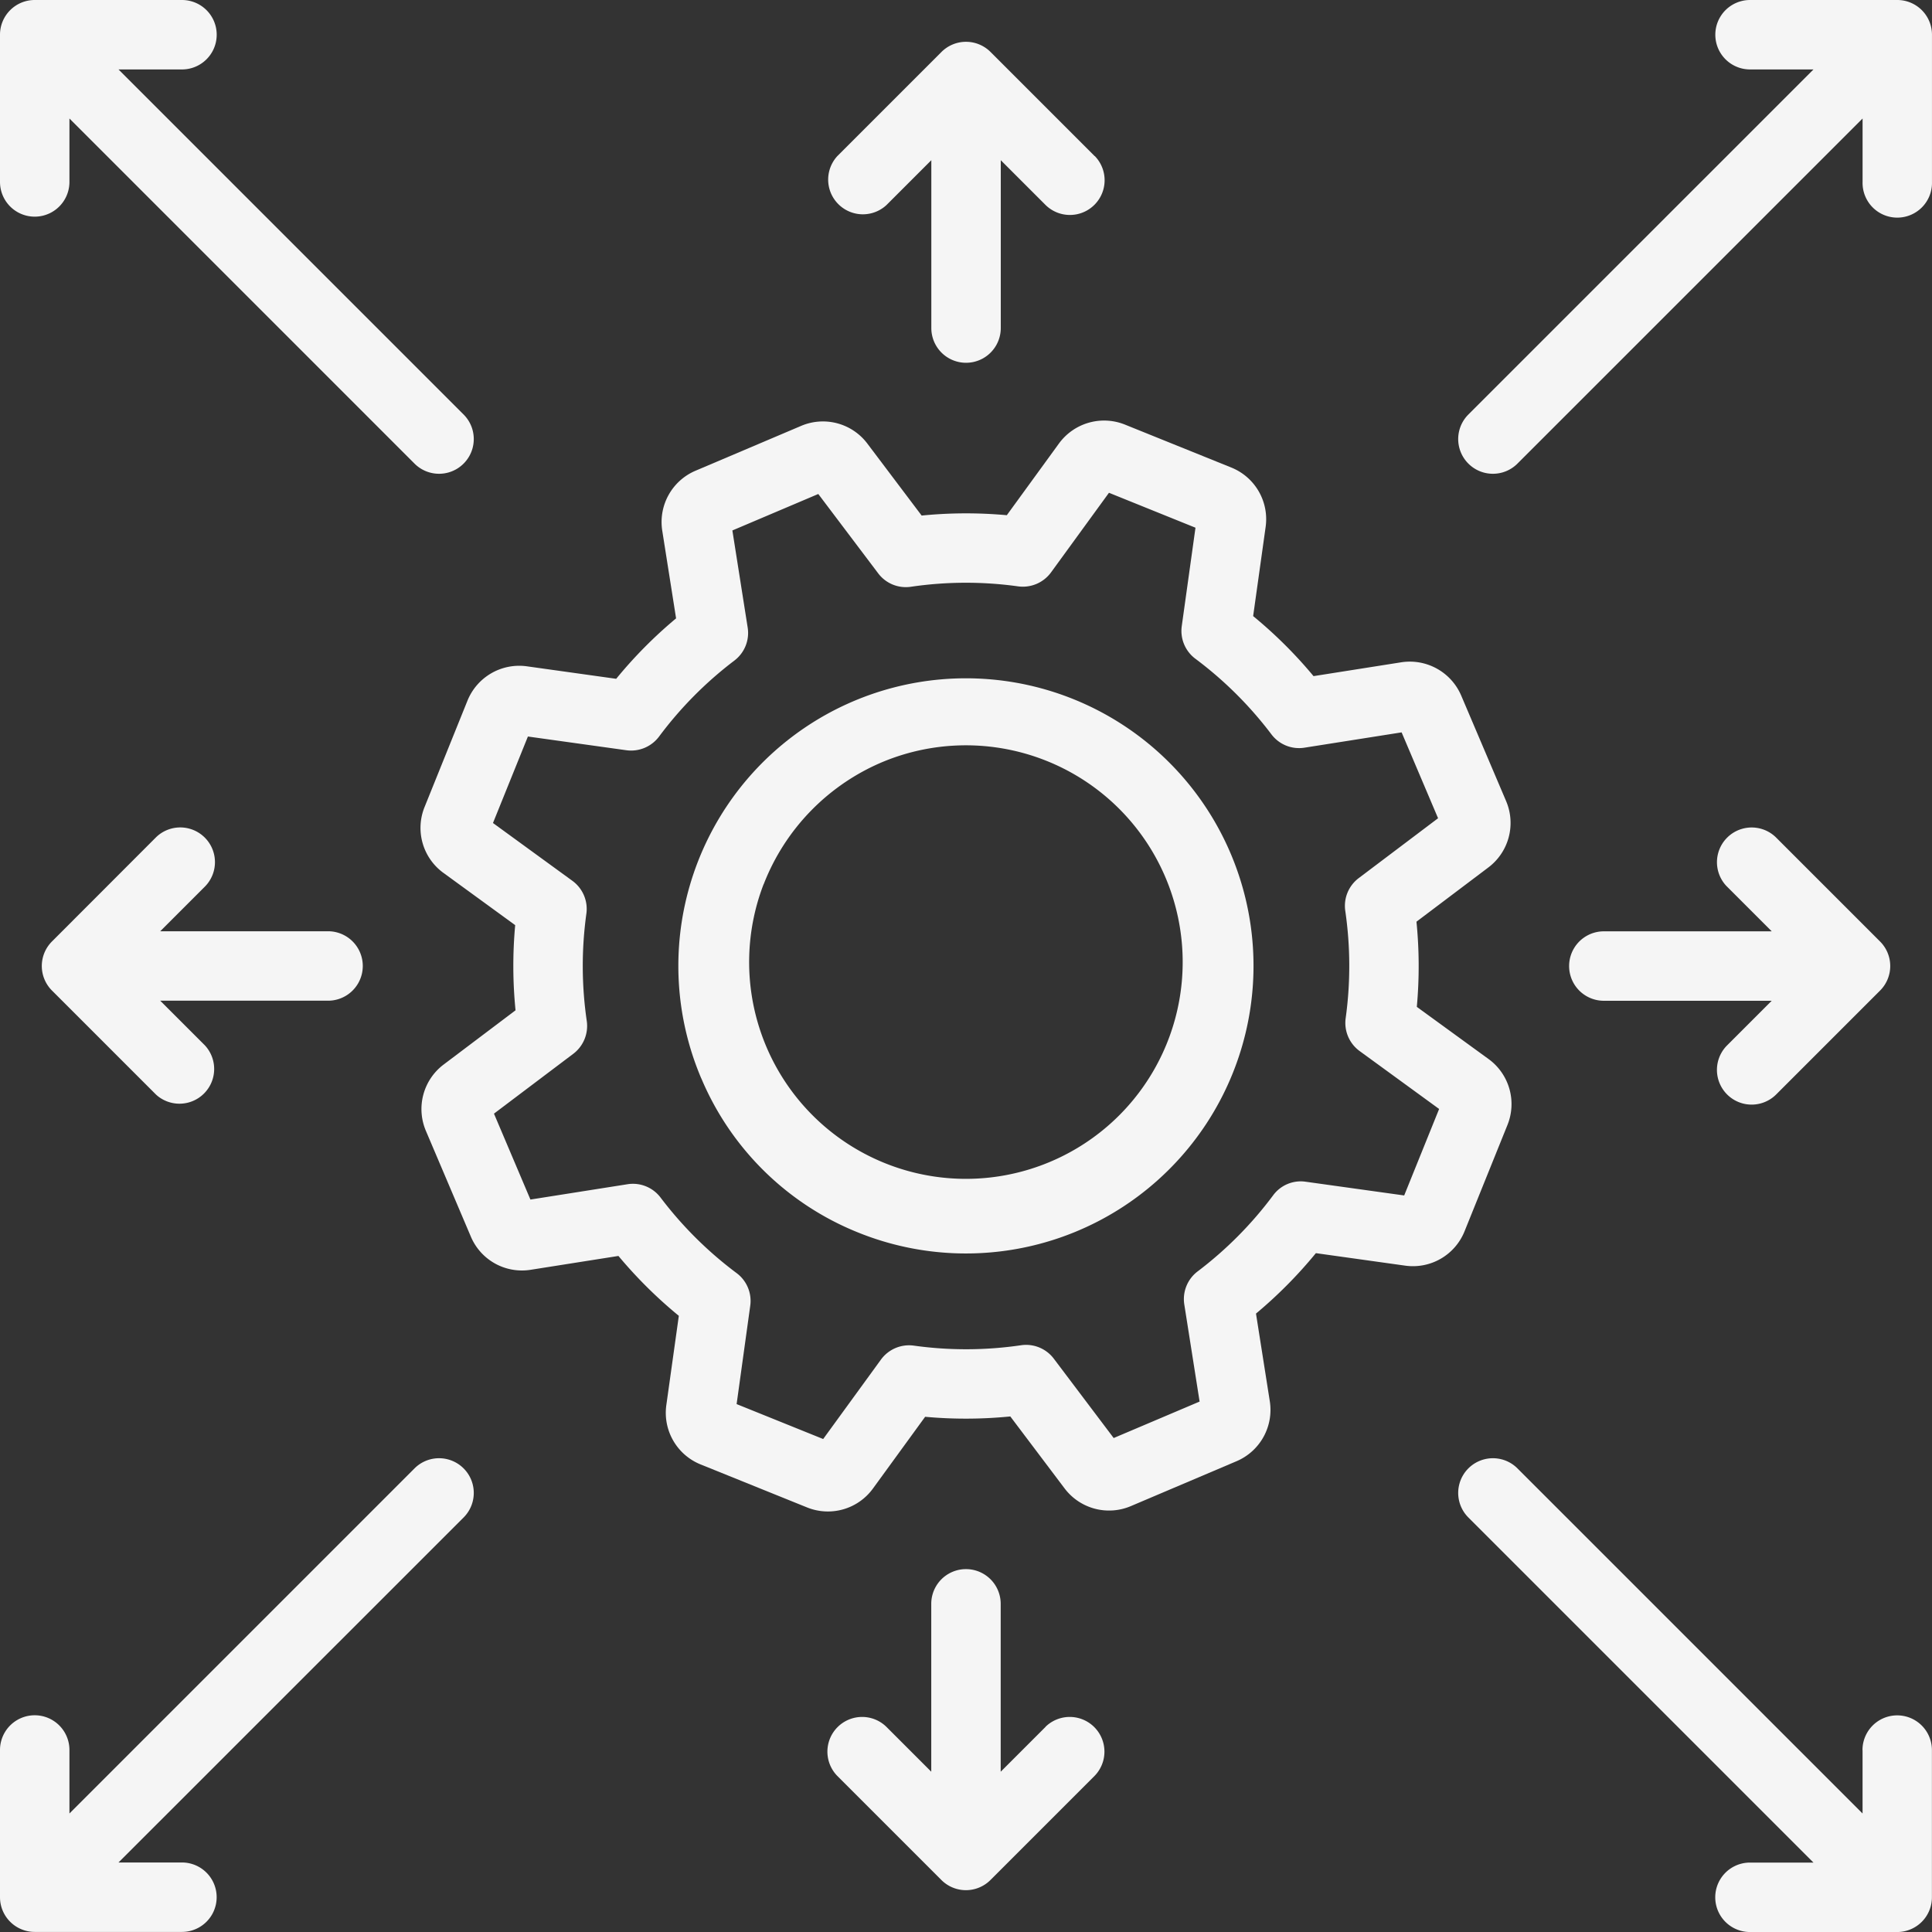
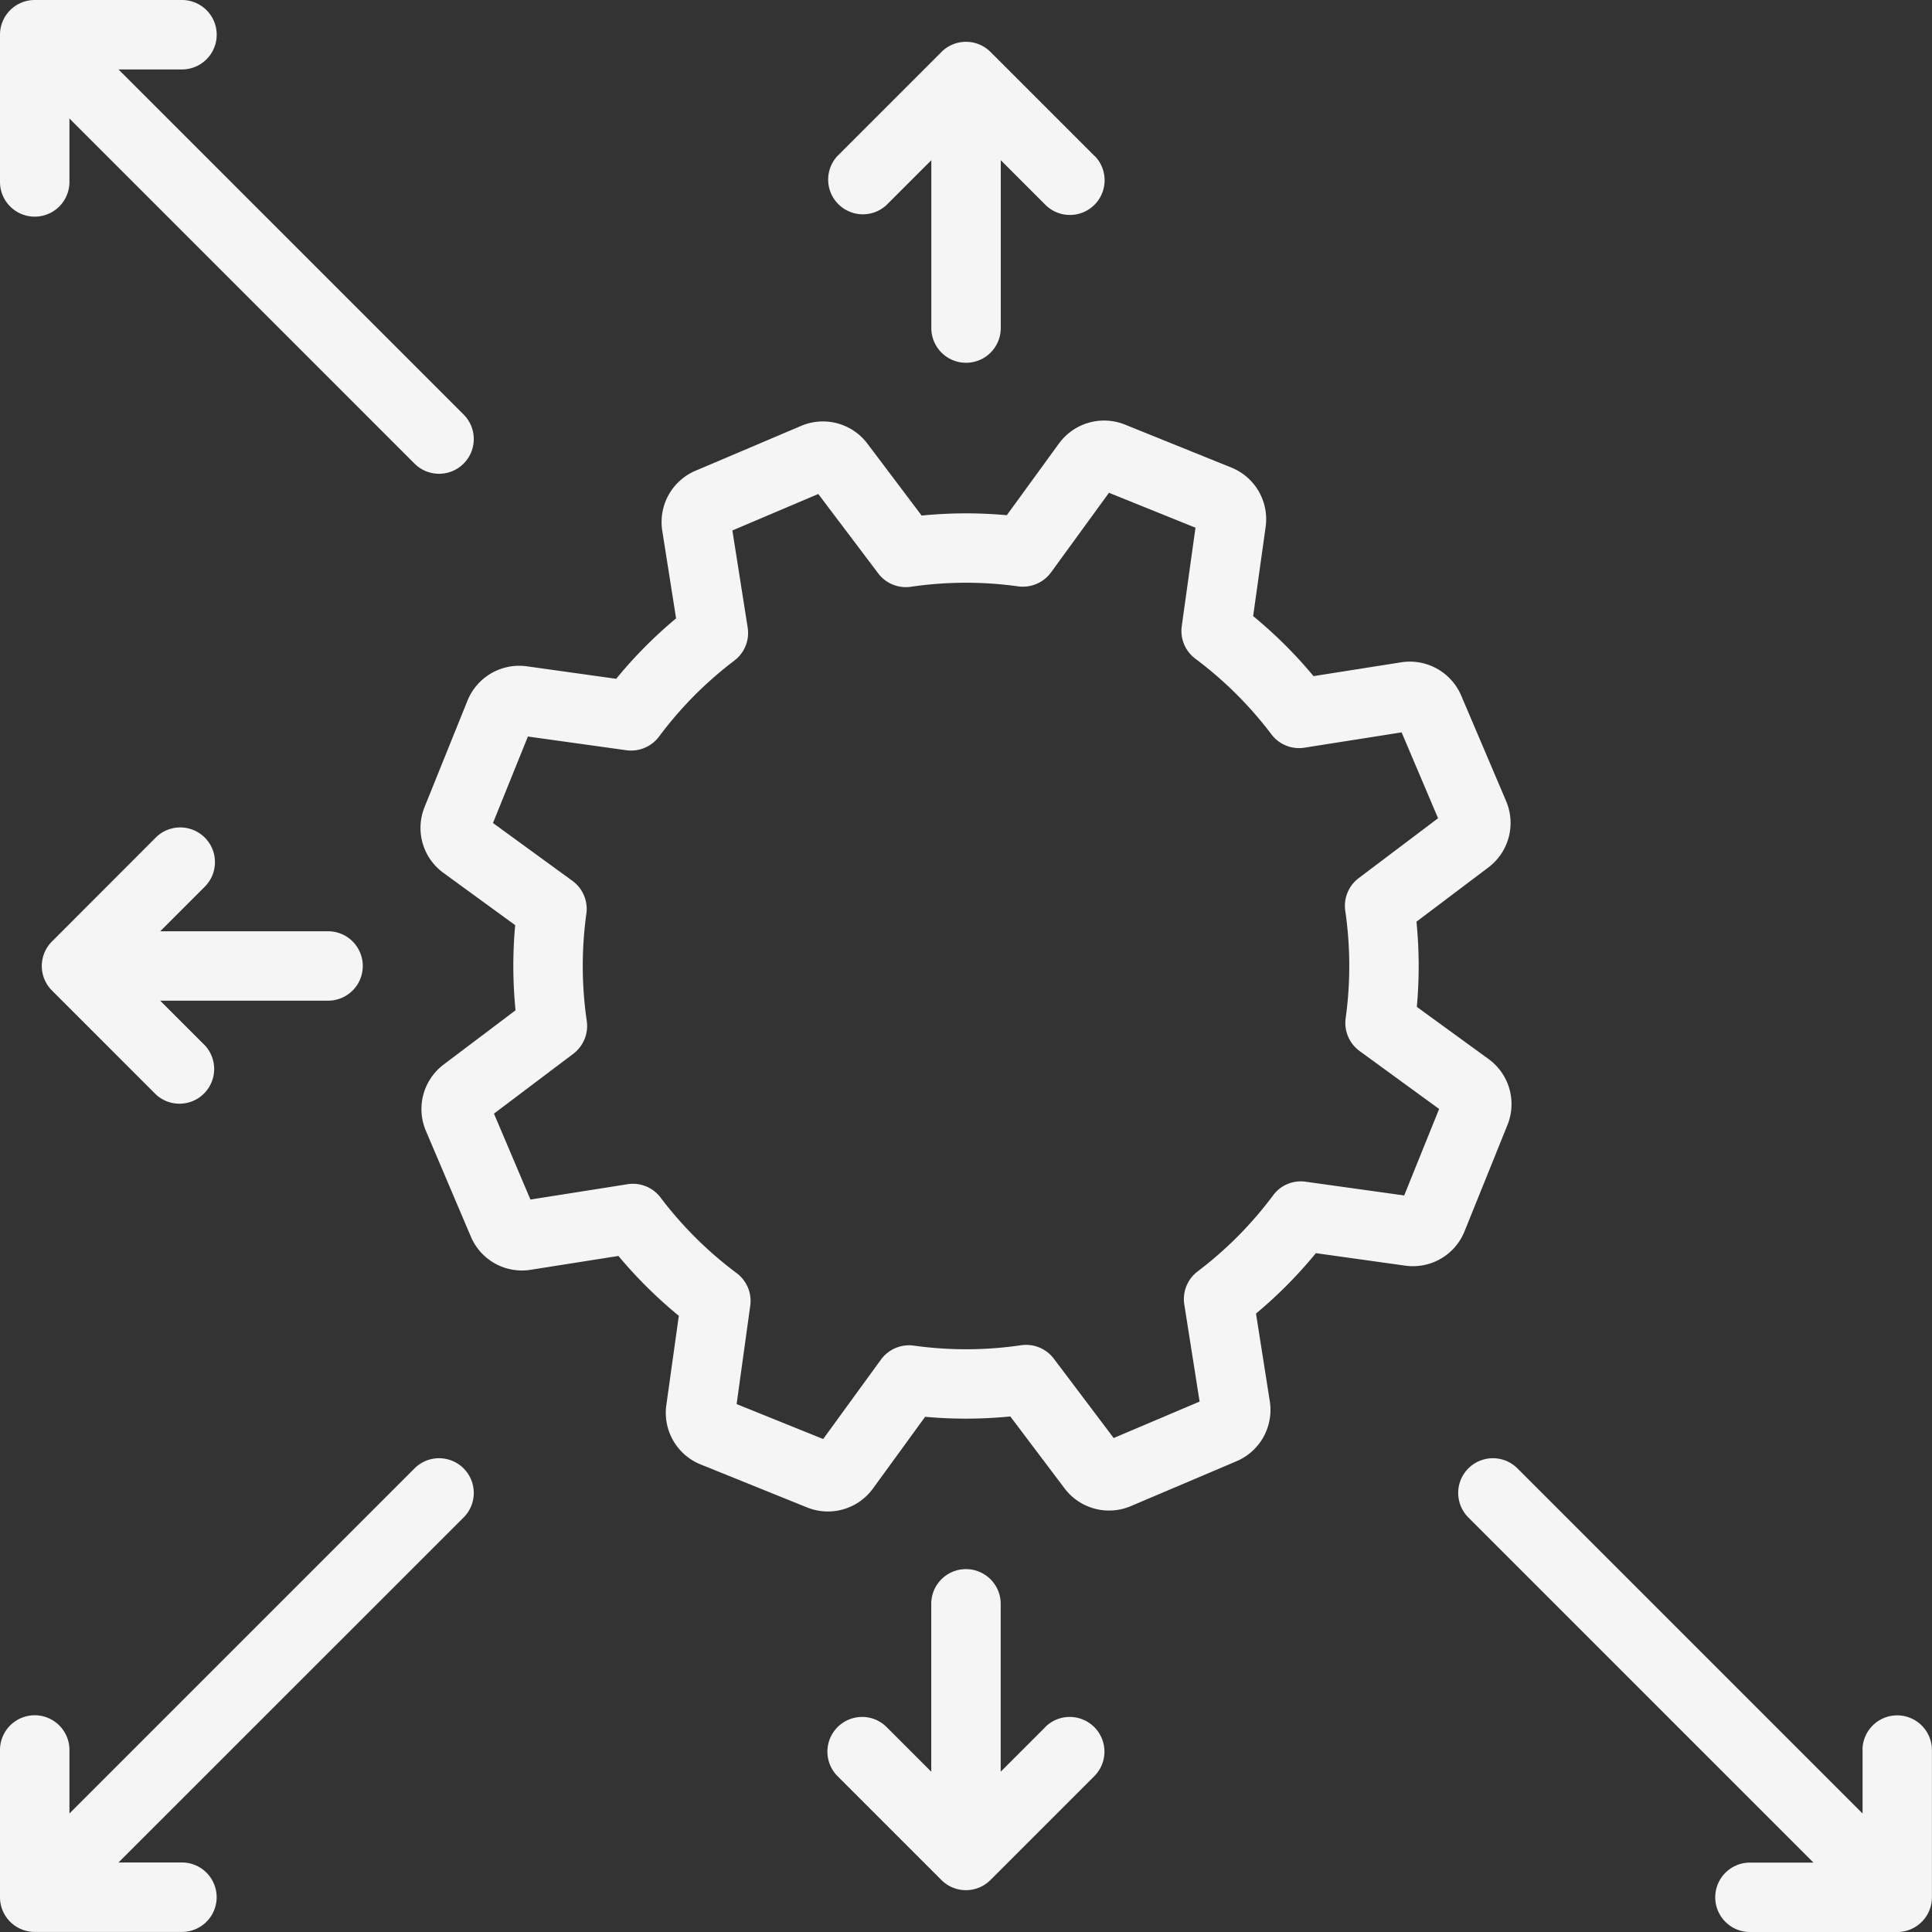
<svg xmlns="http://www.w3.org/2000/svg" width="77.425" height="77.425" viewBox="0 0 77.425 77.425">
  <rect x="0" y="0" width="77.425" height="77.425" fill="#333333" stroke="none" />
  <defs>
    <clipPath id="clip-path">
      <rect id="Rechteck_129" data-name="Rechteck 129" width="77.425" height="77.425" fill="#f5f5f5" />
    </clipPath>
  </defs>
  <g id="Gruppe_1542" data-name="Gruppe 1542" transform="translate(0 0)">
    <g id="Gruppe_1541" data-name="Gruppe 1541" transform="translate(0 0)" clip-path="url(#clip-path)">
-       <path id="Pfad_5394" data-name="Pfad 5394" d="M22.91,38.022A11.525,11.525,0,1,1,29.2,44.2a11.44,11.44,0,0,1-6.29-6.183m2.5-7.779a8.687,8.687,0,1,0,4.842-4.927A8.745,8.745,0,0,0,25.412,30.242Z" transform="translate(5.193 5.194)" fill="#f5f5f5" />
      <path id="Pfad_5395" data-name="Pfad 5395" d="M29.12,57.189l-4.261-1.721a2.231,2.231,0,0,1-1.375-2.385l.5-3.571a18.156,18.156,0,0,1-2.42-2.4l-3.511.554a2.223,2.223,0,0,1-2.407-1.336L13.848,42.1a2.233,2.233,0,0,1,.713-2.66l2.879-2.172a17.99,17.99,0,0,1-.014-3.413l-2.873-2.092a2.228,2.228,0,0,1-.757-2.645l1.718-4.259A2.237,2.237,0,0,1,17.9,23.483l3.574.5a18.019,18.019,0,0,1,2.4-2.422l-.554-3.512a2.234,2.234,0,0,1,1.339-2.407l4.225-1.794a2.229,2.229,0,0,1,2.657.711l2.174,2.882a17.99,17.99,0,0,1,3.413-.014l2.09-2.874a2.239,2.239,0,0,1,2.645-.757l4.26,1.72A2.231,2.231,0,0,1,47.5,17.9l-.5,3.57a18.019,18.019,0,0,1,2.42,2.406l3.511-.554a2.24,2.24,0,0,1,2.407,1.333l1.8,4.23a2.233,2.233,0,0,1-.713,2.659l-2.88,2.173a17.99,17.99,0,0,1,.014,3.413l2.874,2.09a2.232,2.232,0,0,1,.757,2.647l-1.718,4.257A2.229,2.229,0,0,1,53.087,47.5L49.514,47a18.092,18.092,0,0,1-2.4,2.422l.553,3.511a2.234,2.234,0,0,1-1.339,2.408L42.1,57.137a2.233,2.233,0,0,1-2.658-.711l-2.174-2.882a17.99,17.99,0,0,1-3.413.014l-2.09,2.873A2.231,2.231,0,0,1,29.12,57.189ZM26.3,53.049l3.469,1.4,2.315-3.183a1.393,1.393,0,0,1,1.317-.56,15.155,15.155,0,0,0,4.3-.016,1.394,1.394,0,0,1,1.31.538l2.4,3.181,3.443-1.461-.613-3.89a1.391,1.391,0,0,1,.534-1.326A15.245,15.245,0,0,0,47.8,44.684a1.371,1.371,0,0,1,1.307-.546l3.946.55,1.4-3.466L51.266,38.9a1.393,1.393,0,0,1-.558-1.317,15.292,15.292,0,0,0-.016-4.3,1.39,1.39,0,0,1,.538-1.312l3.181-2.4-1.461-3.441-3.89.613a1.387,1.387,0,0,1-1.328-.535,15.311,15.311,0,0,0-3.047-3.029,1.391,1.391,0,0,1-.546-1.308l.55-3.943-3.467-1.4L38.9,19.719a1.4,1.4,0,0,1-1.317.56,15.155,15.155,0,0,0-4.3.016,1.386,1.386,0,0,1-1.31-.539l-2.4-3.179-3.443,1.461.613,3.89a1.388,1.388,0,0,1-.534,1.325A15.278,15.278,0,0,0,23.19,26.3a1.4,1.4,0,0,1-1.308.546l-3.946-.55-1.4,3.466,3.184,2.318a1.393,1.393,0,0,1,.559,1.317,15.246,15.246,0,0,0,.016,4.3,1.4,1.4,0,0,1-.538,1.312l-3.181,2.4,1.461,3.443,3.89-.614a1.388,1.388,0,0,1,1.325.534A15.323,15.323,0,0,0,26.3,47.8a1.39,1.39,0,0,1,.546,1.308Z" transform="translate(3.22 3.22)" fill="#f5f5f5" />
-       <path id="Pfad_5396" data-name="Pfad 5396" d="M64.868,0h-5.9a1.391,1.391,0,0,0,0,2.783H61.51L47.667,16.625a1.391,1.391,0,0,0,1.967,1.967L63.478,4.749V7.293a1.391,1.391,0,1,0,2.781,0v-5.9A1.39,1.39,0,0,0,64.869,0Z" transform="translate(11.165 0)" fill="#f5f5f5" />
      <path id="Pfad_5397" data-name="Pfad 5397" d="M18.592,16.625,4.749,2.783H7.293A1.391,1.391,0,0,0,7.293,0h-5.9A1.391,1.391,0,0,0,0,1.391H0v5.9a1.391,1.391,0,0,0,2.783,0V4.749L16.625,18.592a1.391,1.391,0,0,0,1.967-1.967" transform="translate(0 0)" fill="#f5f5f5" />
      <path id="Pfad_5398" data-name="Pfad 5398" d="M63.479,58.968v2.544L49.636,47.669a1.391,1.391,0,0,0-1.967,1.967L61.512,63.479H58.967a1.391,1.391,0,0,0,0,2.783h5.9a1.392,1.392,0,0,0,1.392-1.391h0v-5.9a1.391,1.391,0,0,0-2.783,0Z" transform="translate(11.163 11.164)" fill="#f5f5f5" />
      <path id="Pfad_5399" data-name="Pfad 5399" d="M16.625,47.67,2.783,61.512V58.968a1.391,1.391,0,0,0-2.783,0v5.9a1.391,1.391,0,0,0,1.391,1.391h5.9a1.391,1.391,0,1,0,0-2.783H4.749L18.592,49.637a1.391,1.391,0,0,0-1.967-1.967" transform="translate(0 11.163)" fill="#f5f5f5" />
      <path id="Pfad_5400" data-name="Pfad 5400" d="M12.832,30.986H6.1l1.8-1.8a1.391,1.391,0,0,0-1.967-1.967L1.763,31.394a1.39,1.39,0,0,0,0,1.967h0l4.173,4.173A1.391,1.391,0,0,0,7.9,35.568l-1.8-1.8h6.727a1.391,1.391,0,0,0,0-2.783Z" transform="translate(0.32 6.335)" fill="#f5f5f5" />
-       <path id="Pfad_5401" data-name="Pfad 5401" d="M63.328,31.394l-4.173-4.173a1.391,1.391,0,0,0-1.967,1.967l1.8,1.8H52.26a1.391,1.391,0,0,0,0,2.783h6.727l-1.8,1.8a1.391,1.391,0,0,0,1.967,1.967l4.173-4.173A1.39,1.39,0,0,0,63.328,31.394Z" transform="translate(12.014 6.335)" fill="#f5f5f5" />
      <path id="Pfad_5402" data-name="Pfad 5402" d="M35.568,57.188l-1.8,1.8V52.26a1.391,1.391,0,0,0-2.783,0v6.727l-1.8-1.8a1.391,1.391,0,0,0-1.967,1.967l4.173,4.173a1.39,1.39,0,0,0,1.967,0h0l4.173-4.173a1.391,1.391,0,0,0-1.967-1.967Z" transform="translate(6.335 12.014)" fill="#f5f5f5" />
      <path id="Pfad_5403" data-name="Pfad 5403" d="M37.534,5.936,33.361,1.763a1.39,1.39,0,0,0-1.967,0L27.221,5.936A1.391,1.391,0,0,0,29.188,7.9l1.8-1.8v6.727a1.391,1.391,0,0,0,2.783,0V6.1l1.8,1.8a1.391,1.391,0,0,0,1.967-1.967" transform="translate(6.335 0.32)" fill="#f5f5f5" />
    </g>
  </g>
</svg>